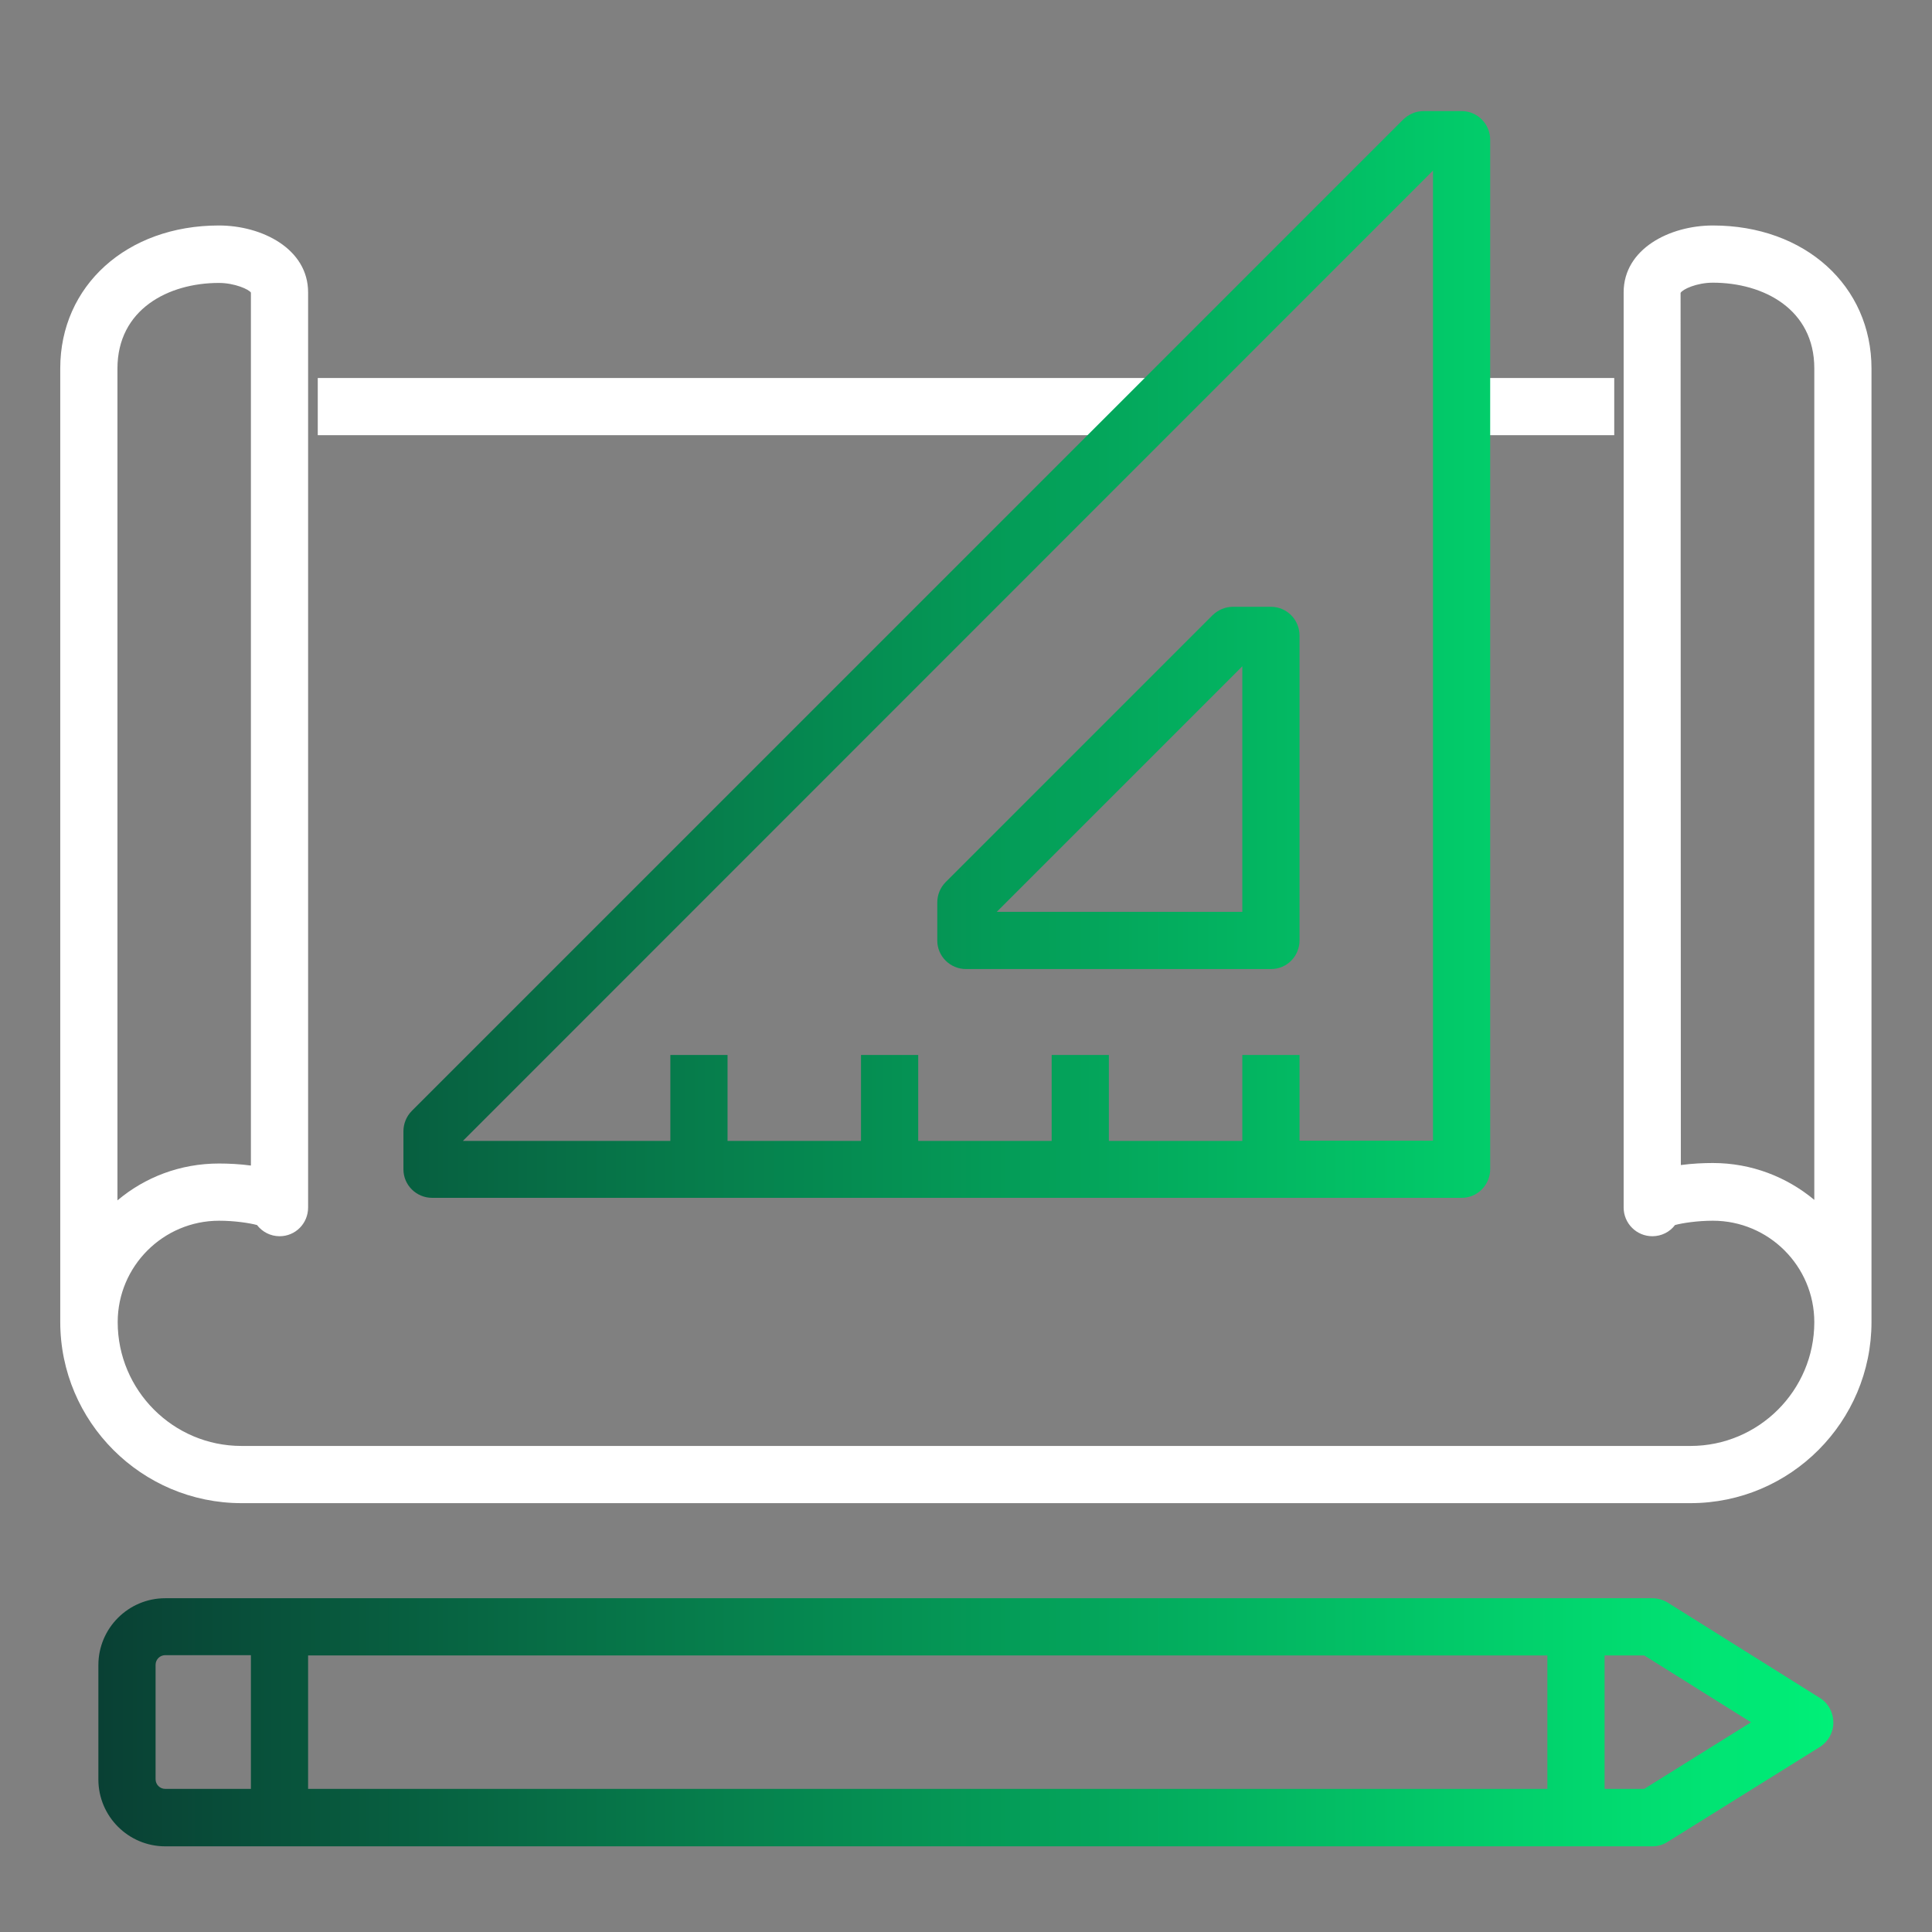
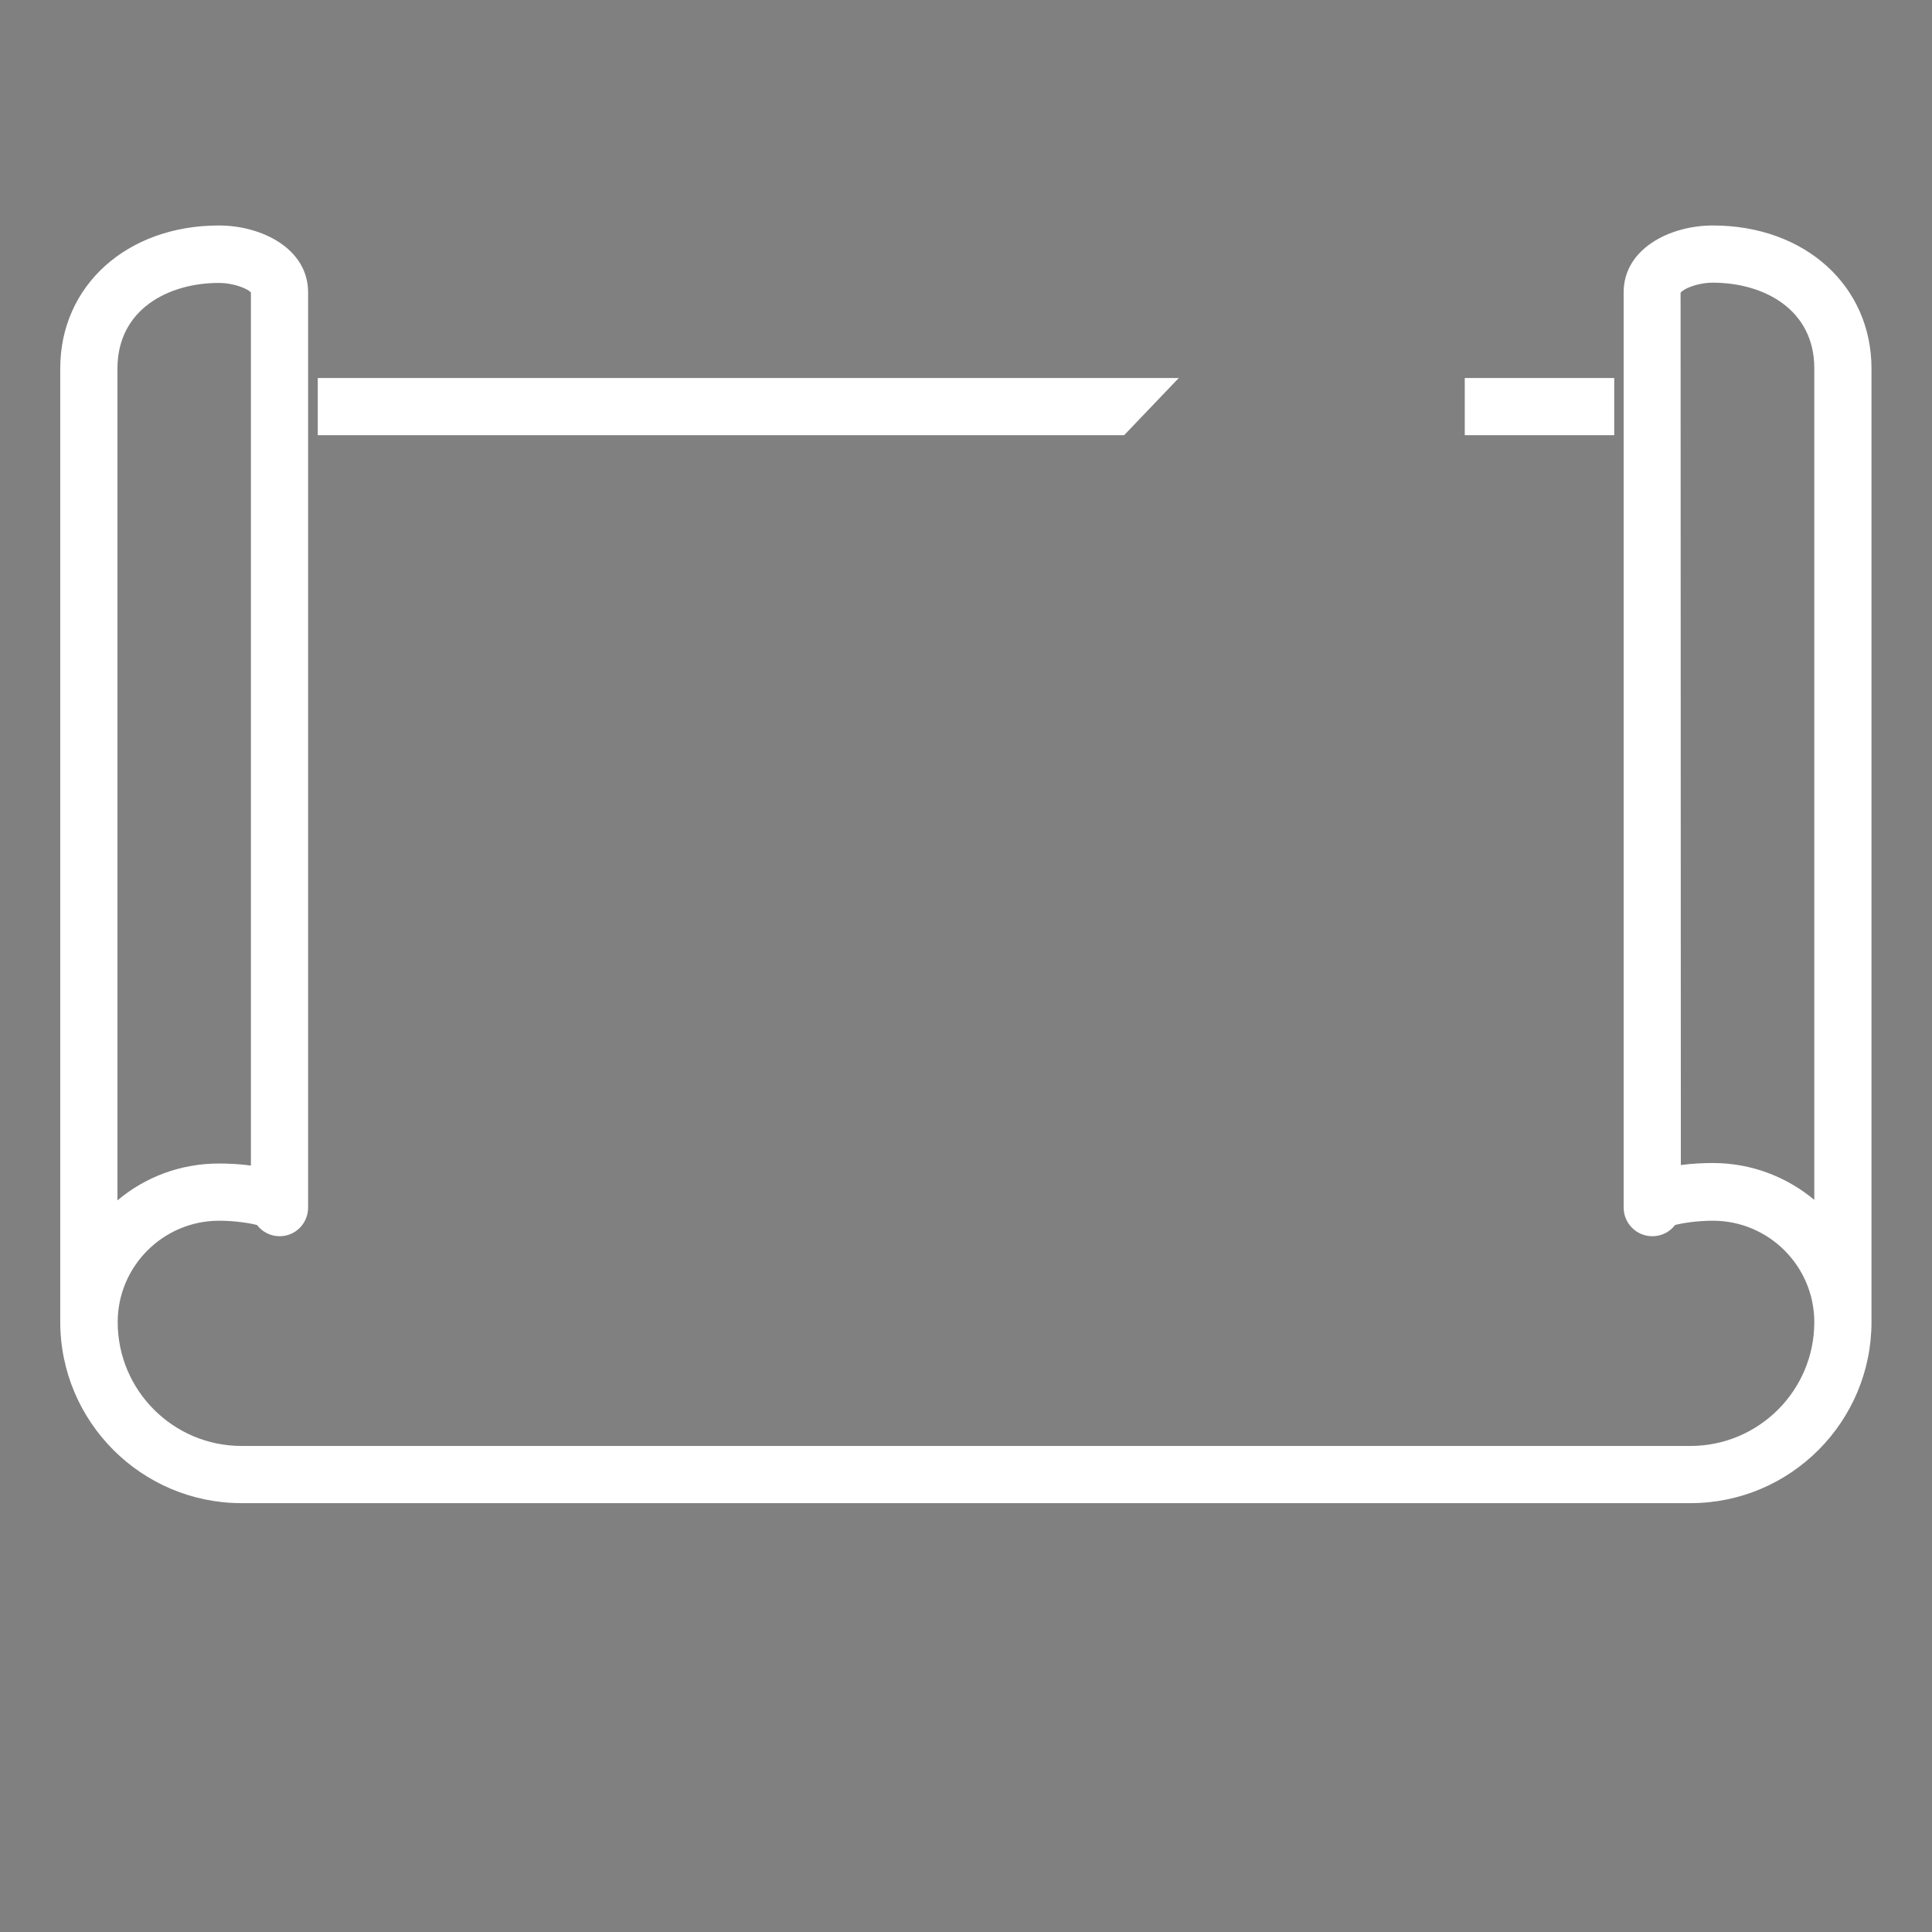
<svg xmlns="http://www.w3.org/2000/svg" version="1.1" x="0px" y="0px" viewBox="0 0 76 76" style="enable-background:new 0 0 76 76;" xml:space="preserve">
  <rect x="0" y="0" width="76" height="76" fill="#808080" stroke="none" />
  <style type="text/css">
	.st0{enable-background:new    ;}
	.st1{fill:#FFFFFF;}
	.st2{fill:url(#SVGID_1_);}
</style>
  <g id="_x30_4_3_" class="st0">
    <g id="_x30_4">
      <g>
        <path class="st1" d="M67.38,8.87c-1.7,0-3.51,0.92-3.51,2.63v36c0,0.62,0.5,1.13,1.13,1.13c0.36,0,0.69-0.17,0.89-0.44     c0.29-0.08,0.89-0.17,1.49-0.17c2.2,0,3.99,1.79,3.99,3.99c0,2.69-2.19,4.87-4.87,4.87h-57c-2.69,0-4.87-2.19-4.87-4.87     c0-2.2,1.79-3.99,3.99-3.99c0.6,0,1.2,0.09,1.49,0.17c0.21,0.27,0.53,0.44,0.89,0.44c0.62,0,1.12-0.5,1.12-1.13v-36     c0-1.71-1.81-2.63-3.51-2.63c-3.62,0-6.24,2.37-6.24,5.62V52c0,3.93,3.2,7.13,7.13,7.13h57c3.93,0,7.12-3.2,7.12-7.13V14.5     C73.62,11.24,71,8.87,67.38,8.87z M4.62,14.5c0-2.33,2-3.37,3.99-3.37c0.63,0,1.19,0.26,1.26,0.38v34.34     c-0.44-0.06-0.89-0.08-1.26-0.08c-1.52,0-2.91,0.54-3.99,1.45V14.5z M71.37,47.2c-1.08-0.9-2.47-1.45-3.99-1.45     c-0.37,0-0.82,0.02-1.26,0.08l-0.01-34.31c0.08-0.14,0.63-0.4,1.27-0.4c1.99,0,3.99,1.04,3.99,3.37V47.2z M46.37,14.87H12.5v2.25     h31.72L46.37,14.87z M63.5,14.87h-5.88v2.25h5.88V14.87z" />
      </g>
    </g>
  </g>
  <g id="_x30_4_2_" class="st0">
    <g id="_x30_4_1_">
      <g>
        <linearGradient id="SVGID_1_" gradientUnits="userSpaceOnUse" x1="3.875" y1="38.498" x2="72.125" y2="38.498">
          <stop offset="0" style="stop-color:#094034" />
          <stop offset="1" style="stop-color:#00F078" />
        </linearGradient>
-         <path class="st2" d="M17,47.12h40.5c0.62,0,1.12-0.51,1.12-1.13V5.5c0-0.62-0.5-1.13-1.12-1.13H56c-0.3,0-0.58,0.12-0.8,0.33     l-39,39c-0.21,0.21-0.33,0.5-0.33,0.8V46C15.87,46.62,16.38,47.12,17,47.12z M56.37,6.71v38.16h-5.25V41.5h-2.25v3.38h-5.25V41.5     h-2.25v3.38h-5.25V41.5h-2.25v3.38h-5.25V41.5h-2.25v3.38h-8.16L56.37,6.71z M38,38.12h12c0.62,0,1.12-0.5,1.12-1.13V25     c0-0.62-0.5-1.13-1.12-1.13h-1.5c-0.3,0-0.58,0.12-0.8,0.33L37.2,34.7c-0.21,0.21-0.33,0.5-0.33,0.8V37     C36.87,37.62,37.38,38.12,38,38.12z M48.87,26.21v9.66h-9.66L48.87,26.21z M71.6,66.8l-6-3.76c-0.18-0.11-0.39-0.17-0.6-0.17     h-1.5H62H11H6.5c-1.45,0-2.63,1.18-2.63,2.63V70c0,1.45,1.18,2.63,2.63,2.63H11h51h1.5H65c0.21,0,0.42-0.06,0.59-0.17l6-3.74     c0.33-0.21,0.53-0.57,0.53-0.95C72.12,67.37,71.93,67.01,71.6,66.8z M9.87,70.37H6.5c-0.21,0-0.38-0.17-0.38-0.38v-4.5     c0-0.21,0.17-0.38,0.38-0.38h3.37V70.37z M60.87,70.37H12.12v-5.25h48.75V70.37z M64.68,70.37H63.5h-0.38v-5.25h0.38h1.18     l4.2,2.63L64.68,70.37z" />
      </g>
    </g>
  </g>
</svg>